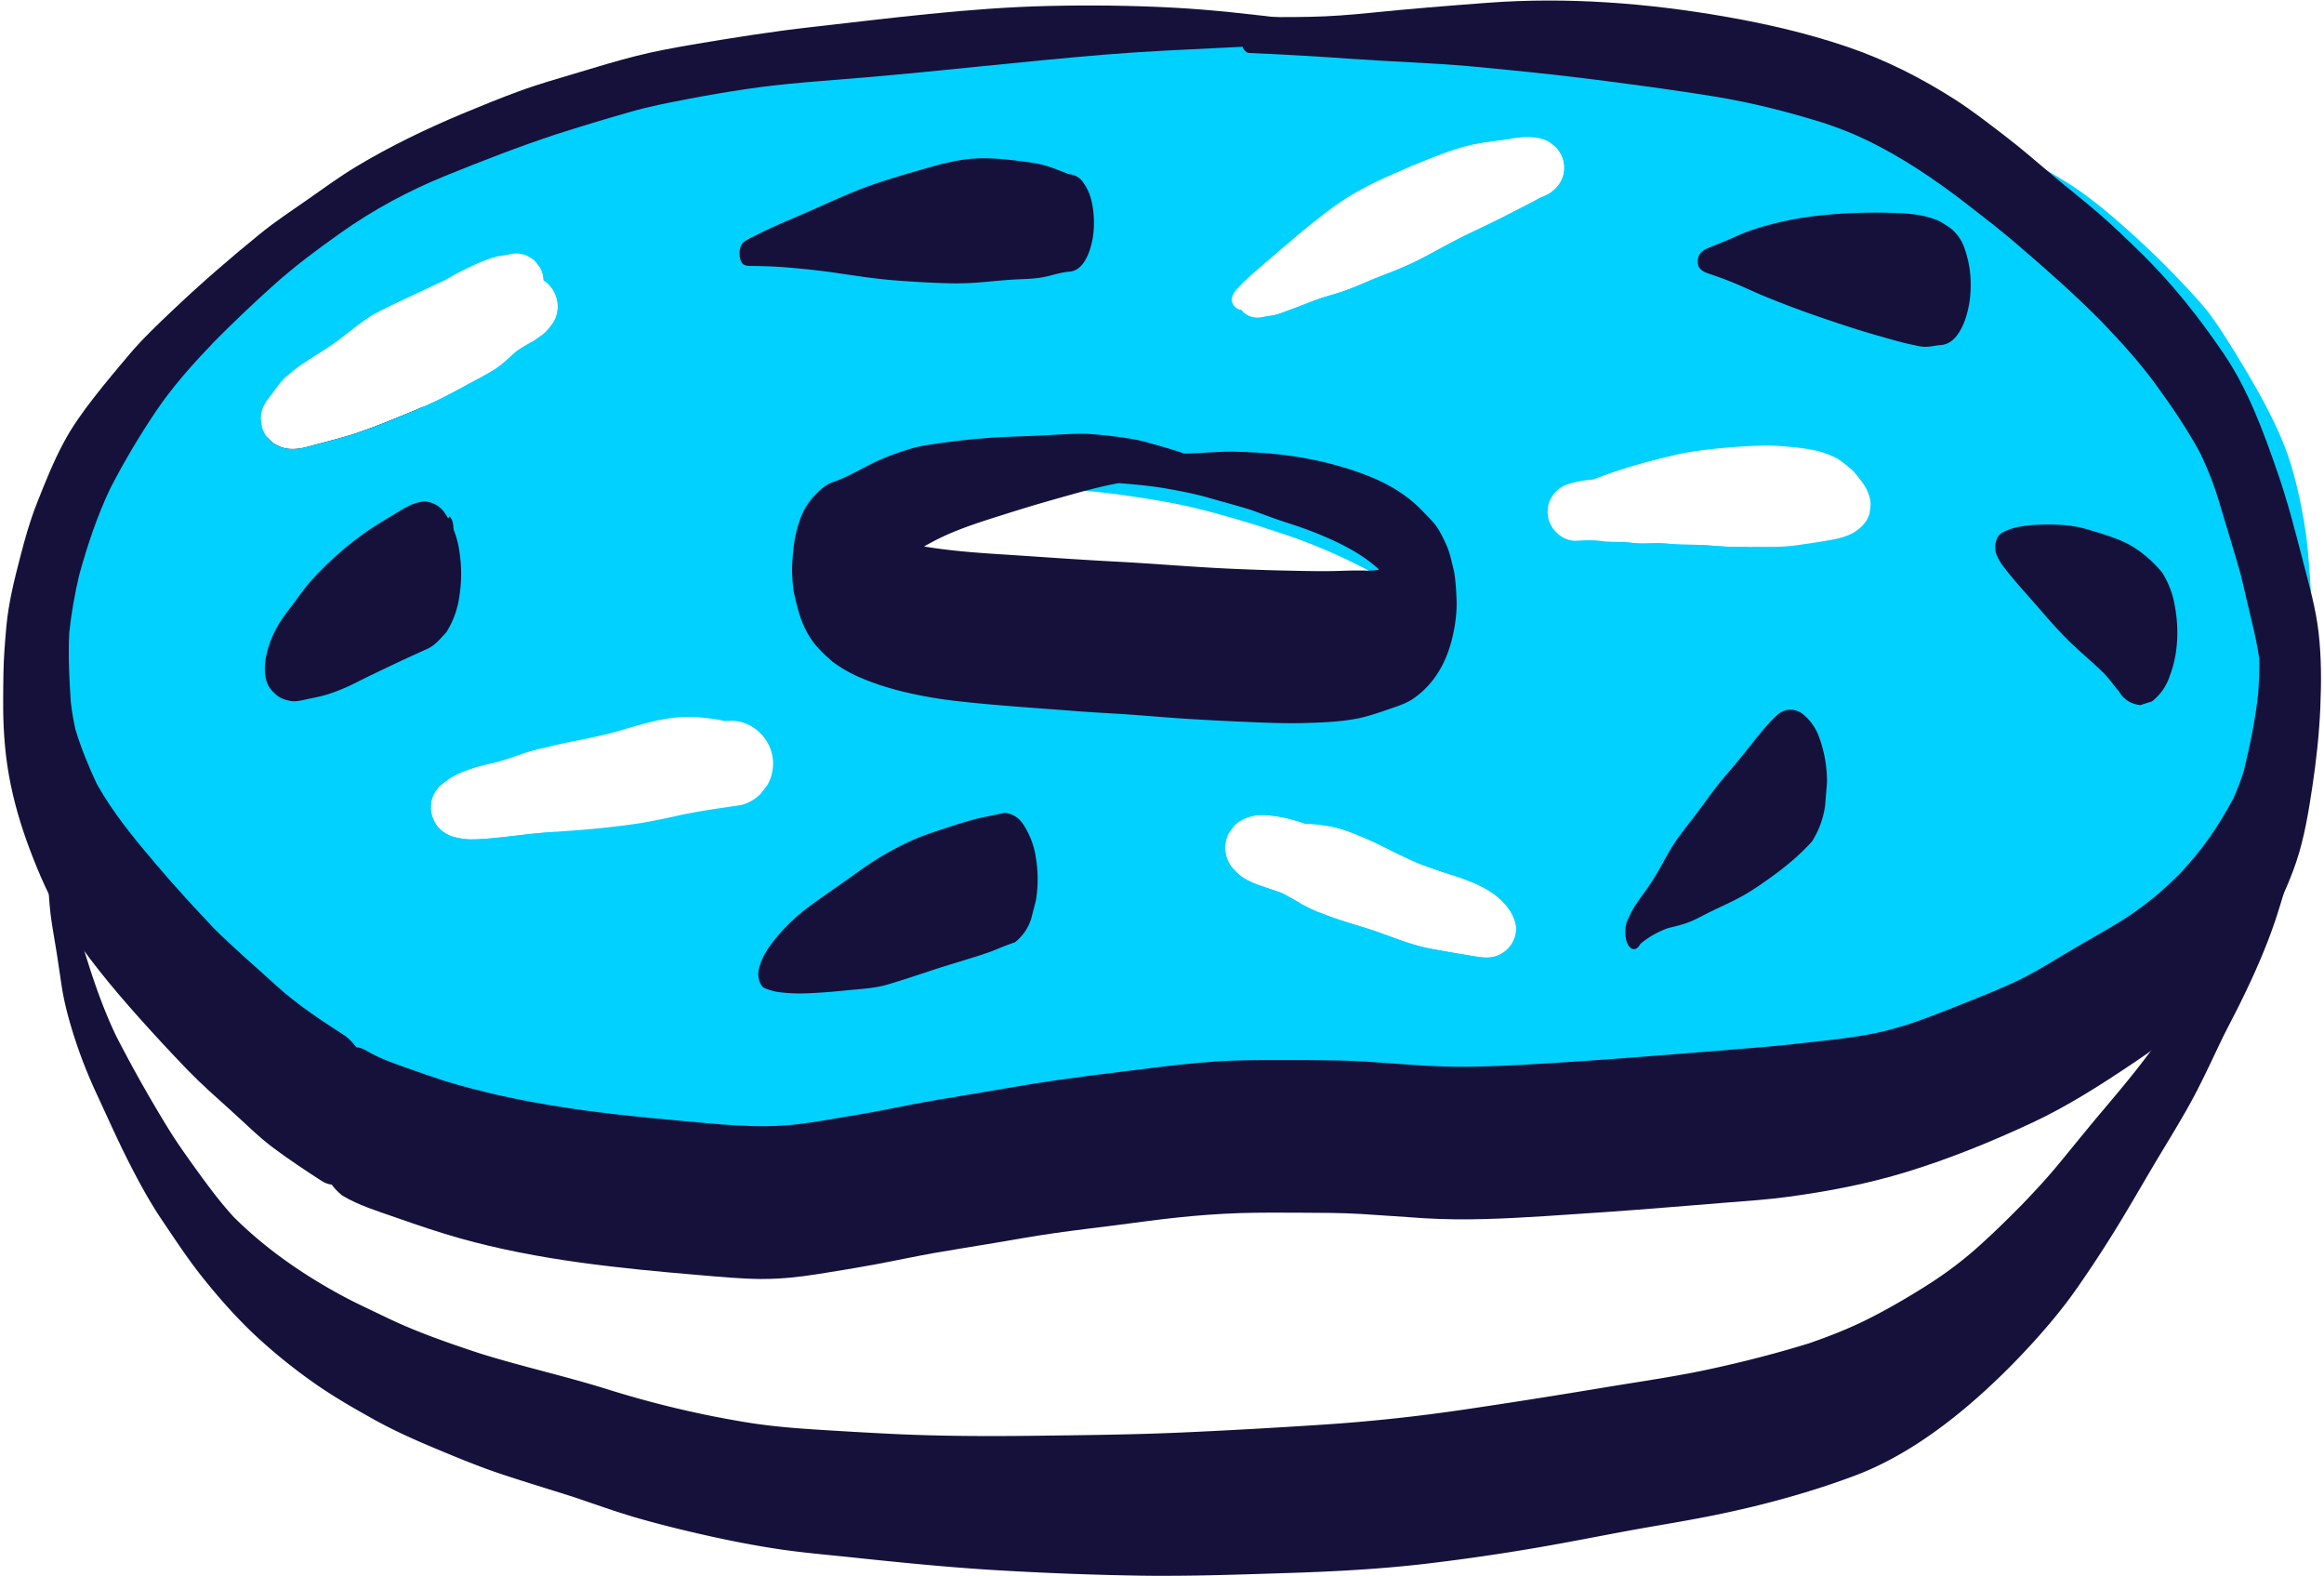
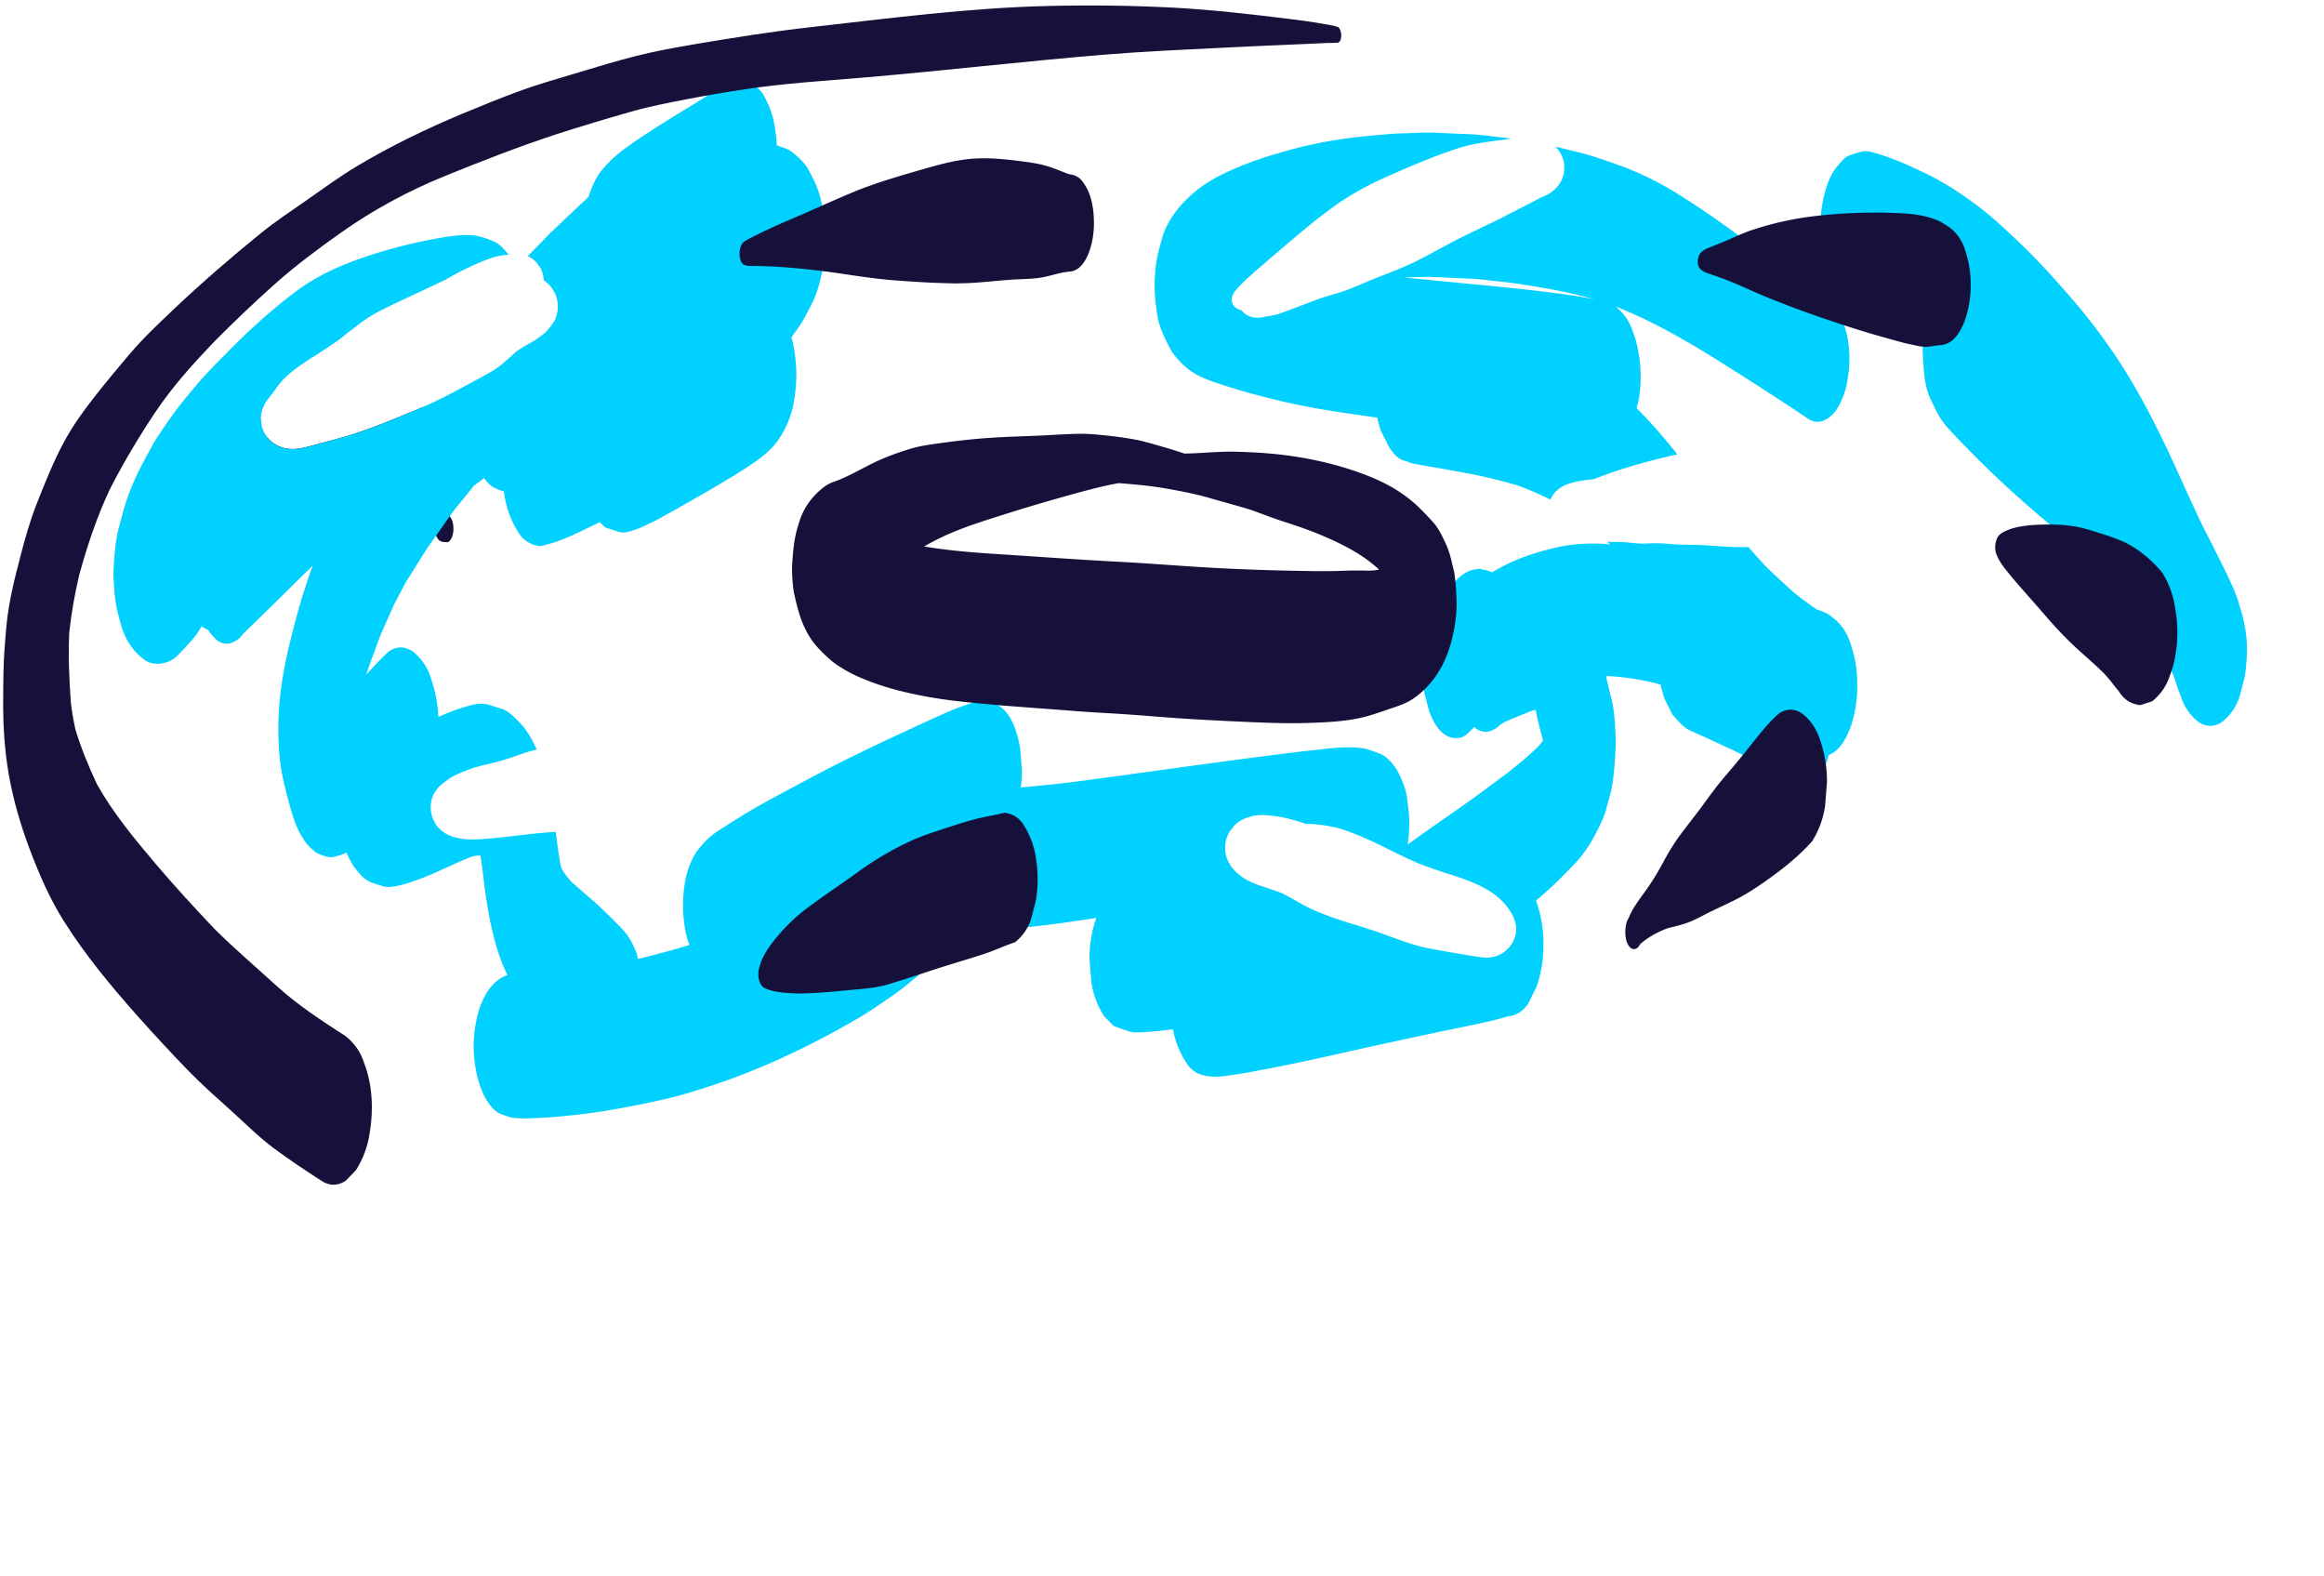
<svg xmlns="http://www.w3.org/2000/svg" width="609" height="413" viewBox="0 0 609 413">
  <g fill="none">
-     <path d="M185.25 39.96c-1.3.91-2.59 1.88-3.63 3.08-.77.88-1.53 1.76-2.29 2.65-1.36 1.6-2.75 3.17-4.13 4.75-1.56 1.79-3.17 3.54-4.71 5.34-1.62 1.89-3.72 4.01-3.73 6.66-.01 1.45 1.14 3.08 2.61 3.41.47.11.94.16 1.41.16h.02c1.78 0 3.25-1.51 3.25-3.27v-.07c1.25-1.15 2.59-2.19 3.93-3.23 2.33-1.63 4.7-3.19 7.08-4.75 2.13-1.39 4.27-2.74 6.3-4.27.91-.54 1.63-1.26 2.17-2.17.2-.48.41-.96.61-1.45a6.05 6.05 0 00-4.23-7.44c-.52-.14-1.1-.22-1.69-.22-1.06-.01-2.15.24-2.97.82zm126.79 12.7c-.95.15-1.89 1.02-2.35 1.81-.55.95-.63 1.98-.39 3.03.01.05.02.1.04.15.03.12.05.24.07.36 0 .02 0 .04.01.05.19 2.43.31 4.86.43 7.29.12 2.47.36 5 1.16 7.35.55 1.63 1.45 2.97 2.96 3.86a6.493 6.493 0 004.97.65c3.36-.93 5.47-4.55 4.5-7.93-.32-1.12-.5-2.27-.91-3.36-.62-1.64-1.33-3.25-2.03-4.86-.55-1.27-1.08-2.56-1.7-3.8-.18-.37-.35-.77-.56-1.12-.37-.61-.86-1.55-1.41-1.98-.75-.61-1.42-1.25-2.39-1.52-.35-.1-.66-.13-.97-.13-.46-.01-.91.07-1.43.15zM499.17 69.2c-2.09.58-3.21 3.13-2.05 5.02.16.25.34.49.55.71.56.59 1.28.9 2.02.97 2.92.76 5.8 1.74 8.68 2.67 2.84.92 5.66 1.88 8.46 2.91.45.17.95.24 1.46.24 1.07 0 2.18-.33 3.04-.83 1.3-.77 2.28-2.03 2.68-3.49.81-2.95-.97-6.48-4.07-7.17-2-.45-3.96-.53-5.99-.52-1.56.01-3.12-.01-4.68-.05-1.46-.04-2.93-.17-4.38-.3l-2.18-.18c-.7-.06-1.42-.16-2.13-.16-.48.01-.95.05-1.41.18zM398.8 35.98c-1.62.13-3.23.4-4.84.64-2.45.31-4.91.61-7.34 1.08-2.18.42-4.32 1.04-6.41 1.77-5.68 1.97-11.21 4.34-16.69 6.78-4.63 2.06-9.23 4.48-13.37 7.42-4.79 3.41-9.27 7.16-13.73 10.99-1.98 1.7-3.96 3.38-5.94 5.08-1.11.95-2.19 1.91-3.26 2.89-.71.65-1.45 1.29-2.1 2-.46.51-.94 1.01-1.39 1.52-.43.5-.63 1.01-.86 1.62-.42 1.11.26 2.49 1.24 3.05.04.02.09.05.13.07.34.19.69.3 1.04.34 1.03 1.35 2.59 2.02 4.23 2.02.44 0 .89-.05 1.34-.14.34-.07.69-.14 1.04-.21 1.2-.15 2.38-.35 3.52-.76 1.08-.39 2.15-.79 3.23-1.19 2.21-.81 4.39-1.69 6.6-2.5 2.07-.76 4.21-1.28 6.31-1.98 2.52-.85 4.96-1.9 7.4-2.96 4.24-1.73 8.59-3.25 12.67-5.32 3.67-1.86 7.23-3.92 10.9-5.77 3.86-1.95 7.8-3.7 11.64-5.68 1.94-1 3.89-2 5.83-2.99 1.24-.63 2.46-1.29 3.69-1.95.45-.18.9-.38 1.36-.58 1-.44 1.86-1.13 2.66-1.87h-.02a7.7 7.7 0 001.98-3.37c.36-1.35.36-2.71 0-4.06a7.717 7.717 0 00-1.96-3.37c-.59-.45-1.17-.91-1.75-1.36-.75-.41-1.54-.72-2.36-.93-.7-.2-1.82-.26-2.68-.34-.19-.02-.39-.02-.58-.02-.53 0-1.03.04-1.53.08zm-19.09 64.73c-.48.82-.59 2.1 0 2.91.36.5.51.74 1.05 1.05.52.3 1.03.4 1.61.52.66.14 1.36.18 2.03.27 1.03.14 2.07.2 3.1.29 2 .17 4.03.14 6.04.17 1.89.03 3.79.05 5.68.1.86.02 1.73.07 2.6.07h.18c1.59-.02 3.1-.18 4.68-.45 1.35-.23 2.64-1.41 3.31-2.54.75-1.28.95-2.84.56-4.27a5.565 5.565 0 00-5.34-4.06c-.49.07-.98.13-1.47.2-1.64.24-3.19.73-4.76 1.24-1.28.41-2.57.78-3.87 1.12-2.63.7-5.27 1.18-7.95 1.6-.77.08-1.55.18-2.32.23-.83.05-1.8.23-2.62.13-.07-.01-.14-.01-.21-.01-.94-.01-1.87.7-2.3 1.43zm-205.86-.25c-.33.16-.65.32-.98.48-1.41.54-2.85 1.11-4.17 1.83-1.1.6-2.18 1.22-3.26 1.85a203.6 203.6 0 00-6.3 3.84c-2.56 1.61-5.14 3.21-7.61 4.96-1.52 1.08-3.07 2.2-4.43 3.49-.66.62-1.25 1.27-1.8 2-.4.53-.79 1.07-.98 1.72-.21.7-.33 1.47-.13 2.2.2.73.79 1.36 1.44 1.74.42.25.86.32 1.3.32.42 0 .84-.07 1.27-.14.04-.01.08-.01.12-.02 1.19-.11 2.2-.91 2.2-2.2 0-.25-.05-.5-.13-.73 1.75-1.13 3.62-2.05 5.53-2.91 1.84-.73 3.68-1.46 5.57-2.1 2.02-.68 4.05-1.31 6.11-1.86 2.02-.54 4.06-1 6.07-1.59 1.5-.45 2.95-1.02 4.37-1.69.39-.18.78-.4 1.13-.66.49-.37 1.01-.7 1.45-1.14.44-.45.79-.98 1.16-1.48.87-1.19.96-3.09.58-4.45-.27-.98-.77-1.83-1.48-2.55a5.776 5.776 0 00-4.08-1.69c-1.08-.01-2.04.26-2.95.78zm266.7 42.2c2.48.05 4.95.05 7.43.24 2.59.2 5.16.4 7.75.4 1.14 0 2.29-.01 3.43-.02 1.33-.01 2.67-.02 4-.01 2.39.01 4.79-.04 7.15-.36 3.23-.43 6.43-.9 9.63-1.48 2.2-.4 4.44-.99 6.32-2.23 1.72-1.14 3.39-2.98 3.71-5.09.21-1.4.34-2.47-.05-3.87-.05-.2-.11-.38-.18-.57-.66-1.94-1.59-3.2-2.88-4.79-.38-.46-.74-.94-1.14-1.37-.48-.51-1.04-.96-1.59-1.39-.86-.67-1.68-1.39-2.62-1.94-.95-.55-2.02-.96-3.04-1.35-1.23-.47-2.5-.76-3.79-1-1.75-.34-3.54-.56-5.31-.72-2.42-.23-4.85-.42-7.28-.37-2.52.05-5.03.19-7.54.38-5.74.43-11.52 1.07-17.12 2.41-5.09 1.21-10.17 2.59-15.12 4.3-1.58.54-3.14 1.12-4.7 1.74-2.2.2-4.38.5-6.48 1.17-1.91.61-3.52 1.73-4.54 3.49-1.03 1.75-1.3 3.89-.77 5.86.86 3.12 3.98 5.77 7.33 5.58 1.92-.11 3.8-.2 5.71-.02 1.23.17 2.45.32 3.69.33 1.18.01 2.35.01 3.52.09 1.32.09 2.63.31 3.95.33 1.18.01 2.35-.05 3.53-.08.17 0 .33-.01.5-.01 2.17-.01 4.32.3 6.5.35zM133.38 66.67c-.08.02-.15.04-.23.05-1.19.12-2.38.26-3.52.6-2.07.61-4.09 1.46-6.05 2.36-2.38 1.09-4.68 2.32-6.93 3.64-2.23 1.03-4.43 2.09-6.66 3.13-3.77 1.77-7.55 3.48-11.24 5.42-1.68.88-3.29 1.99-4.8 3.14-1.7 1.28-3.37 2.59-5.04 3.91-2.7 1.97-5.54 3.71-8.36 5.53-1.88 1.21-3.73 2.55-5.39 4.05-.9.4-1.8.83-2.68 1.25-1.12.53-2.19 1.19-3.26 1.82-2.06 1.23-4.07 2.59-6.02 3.99-2.62 1.89-5.21 3.84-7.58 6.05-1.78 1.66-3.4 3.54-5.01 5.36-2.16 2.44-4.26 4.89-6.16 7.53-1.48 2.05-2.87 4.16-4.41 6.18-.77 1-1.5 2.02-2.16 3.09-.57.93-1.07 1.9-1.63 2.84-.72 1.22-1.47 2.43-2.12 3.68-1.01 1.94-1.85 4.2-1.68 6.42.13 1.64.52 3.09 1.5 4.36.19.51.47 1 .8 1.43 0 .52.11 1.03.38 1.55.42.8 1.21 1.18 2.03 1.18.63 0 1.27-.23 1.75-.66.5.02 1.02-.03 1.57-.15.95-.19 1.83-.62 2.7-1.02.64-.3 1.29-.6 1.93-.9 1.55-.71 3.11-1.41 4.67-2.09 2.94-1.27 6-2.46 8.76-4.09 2.29-1.35 4.49-2.8 6.68-4.31 2.08-1.43 4.18-2.84 6.18-4.38 2.5-1.92 4.98-3.82 7.18-6.09 1.75-1.8 3.39-3.69 5.19-5.43 2.14-2.08 4.25-4.12 5.98-6.57 1.39-1.96 2.65-4.04 3.93-6.07.03-.05.06-.09.09-.14 4.54-1.52 8.96-3.36 13.38-5.18 3.05-1.26 6.08-2.56 9.02-4.05 2.25-1.14 4.46-2.33 6.67-3.53 2.14-1.16 4.3-2.28 6.39-3.54 2.25-1.36 4.07-3.21 6.02-4.94.99-.69 2.01-1.33 3.07-1.93.77-.43 1.6-.83 2.3-1.36.77-.57 1.76-1.21 2.36-1.81.77-.77 1.39-1.66 2.04-2.52a8.26 8.26 0 001.13-4.17 8.1 8.1 0 00-1.13-4.16 8.158 8.158 0 00-2.59-2.73 7.08 7.08 0 00-.97-3.44c-.37-.48-.75-.96-1.12-1.44 0-.01-.01-.02-.02-.02-.89-.89-1.95-1.5-3.16-1.84a7.294 7.294 0 00-3.78 0zm418.24 61.74c-1.61.11-3.03.78-3.87 2.22-.61 1.04-.77 2.3-.45 3.45.36 1.32 1.4 2.39 2.64 2.95 2.81 2.45 5.3 5.27 7.68 8.13.92 1.25 1.8 2.52 2.64 3.84 1.22 1.95 2.48 3.79 3.94 5.57 1.13 1.38 3.29 2.07 5 2.07 1.28 0 2.47-.33 3.57-.97 1.58-.93 2.77-2.46 3.25-4.23.34-1.25.34-2.51 0-3.76-.39-1.05-.73-2.21-1.38-3.14-.57-.82-1.13-1.61-1.77-2.38-.66-.79-1.34-1.54-2.05-2.28-1.66-1.73-3.68-3.26-5.62-4.65-1.75-1.25-3.54-2.4-5.39-3.48-.89-.52-1.8-1.01-2.71-1.5-.94-.51-1.93-1.01-2.94-1.36-.73-.26-1.5-.5-2.28-.5-.09.01-.17.01-.26.02zm-292.2-.67c-5.37 2.02-10.63 4.04-16.88 6.44-5.93 2.28-11.8 4.63-16.25 6.43-1.52.61-3.04 1.24-4.55 1.86-3.61 1.48-7.35 3.01-11.06 4.41.98.79 1.9 1.46 2.83 2.04 1.52.94 3.11 1.85 5.03 2.87 2.6 1.38 5.41 2.38 7.85 3.21 5.3 1.48 11.03 2.77 17.51 3.93 4.64.83 9.4 1.49 14 2.12l3.41.47c7.52 1.05 13.71 1.99 19.49 2.95 2.57.43 5.14.89 7.71 1.35 3.28.59 6.68 1.2 10.02 1.72 12.56 1.98 25.42 3.47 38.22 4.42 11.05.82 21.05 1.22 30.56 1.22 2.45 0 4.89-.03 7.28-.08 5.12-.12 10.2-.56 14.05-.93 1.8-.17 3.43-.36 4.97-.58-1.21-.79-2.42-1.59-3.63-2.39-2.78-1.82-5.57-3.74-8.26-5.59a517.2 517.2 0 00-6.86-4.66c-5.34-3.55-10.91-6.63-15.17-8.91-5.74-3.08-11.42-5.69-17.36-7.98-3.58-1.38-7.21-2.57-11.25-3.86l.54.15c-7.2-2.26-12.77-3.86-18.08-5.16-6.02-1.48-12.14-2.43-17.91-3.29-9.91-1.47-20.8-2.18-33.27-2.18-.97 0-1.95.01-2.94.02zm174.67 33.76c-.03.04-.05.08-.07.12-.49.84-.59 1.94-.23 2.86.01.44 0 .87 0 1.3-.01 1.29.96 2.39 2.19 2.62.32.54.65 1.07.96 1.61.86 1.47 1.71 2.95 2.54 4.45 1.89 3.46 3.57 7.08 6.25 10.04 1.2 1.33 2.91 1.96 4.63 1.96 1.8 0 3.62-.68 4.89-1.96 2.18-2.18 2.52-5.5 1.05-8.16-1.12-2.04-2.7-3.84-4.27-5.55a98.062 98.062 0 00-3.76-3.87 39.537 39.537 0 00-3.58-3.15c-.95-.74-1.88-1.52-2.88-2.2-.51-.34-1-.71-1.56-.98-.48-.24-.98-.46-1.48-.65-.54-.07-1.07-.15-1.61-.21-.09-.01-.18-.02-.27-.02-1.12.01-2.27.88-2.8 1.79zm-329.7 24.11c-1.16.32-2.17.91-3.03 1.77-.96 1.17-1.95 2.37-2.69 3.7-.46.84-.9 1.68-1.34 2.52-.74 1.46-1.42 2.96-2.07 4.46-.53 1.23-1.08 2.46-1.57 3.7-.54 1.36-1.2 2.75-1.49 4.19-.19.94-.32 1.86-.37 2.82.04.55.12 1.09.25 1.62.25 1.18 1.25 2.42 2.26 3.01.69.4 1.76.71 2.71.71.42 0 .82-.06 1.15-.2.72-.3 1.43-.59 2.11-.96 1.8-.99 2.55-3.2 2.02-5.1 3.28-4.04 6.96-7.78 9.79-12.16 2.03-3.14.66-7.56-2.46-9.39a6.849 6.849 0 00-3.47-.94c-.6.01-1.21.09-1.8.25zm73.24 2.34c-5.79.46-11.27 2.4-16.82 3.92-4.98 1.37-10.09 2.16-15.12 3.32-.63.14-1.26.31-1.89.48-2.2.46-4.42.93-6.55 1.65-2.37.8-4.71 1.68-7.14 2.31-2.3.59-4.69 1.02-6.92 1.84-1.66.61-3.42 1.29-4.95 2.21-.32.19-.63.39-.92.62-.64.49-1.3.96-1.91 1.48-.6.5-.99 1.19-1.46 1.81-.7 1.2-1.05 2.5-1.05 3.89 0 1.39.35 2.69 1.05 3.89.82 1.88 3.11 3.4 5.07 3.91 1.39.36 2.88.61 4.33.62h.29c1.21 0 2.41-.07 3.62-.16 5.36-.4 10.66-1.26 16.02-1.65 5.31-.39 10.63-.71 15.91-1.32 3.48-.4 6.99-.8 10.44-1.43 2.69-.49 5.36-1.05 8.02-1.65 5.51-1.25 11.13-1.93 16.7-2.8 1.9-.54 3.55-1.5 4.95-2.89.59-.76 1.17-1.51 1.75-2.27 1.52-2.59 1.93-5.75 1.13-8.65-1.29-4.67-5.86-8.43-10.82-8.23l-1.59.06c-.44-.13-.89-.24-1.35-.32-1.53-.25-3.09-.46-4.63-.6a35.94 35.94 0 00-3.43-.16c-.91.01-1.81.05-2.73.12zm57.19 19.15c-1.74 1.16-3.26 2.54-4.82 3.92-1.22 1.08-2.46 2.11-3.73 3.15-1.24.95-2.49 1.89-3.74 2.83-1.16.86-2.32 1.72-3.45 2.62-1.32 1.06-3.44 2.54-2.68 4.53.31.81.82 1.45 1.69 1.69.21.06.42.09.63.09.43 0 .85-.12 1.23-.33.19-.11.38-.22.58-.32.15-.07.29-.16.4-.27.57-.25 1.12-.56 1.68-.82.65-.3 1.3-.61 1.96-.9.78-.34 1.56-.69 2.34-1.03 1.96-.8 3.93-1.6 5.92-2.32 2.57-.95 5.27-1.79 7.61-3.23 2.58-1.59 3.55-4.95 2-7.61a5.592 5.592 0 00-3.32-2.55c-.48-.13-1-.2-1.53-.2-.98-.01-1.98.23-2.77.75zm103.4 29.72c-1.57.47-3.11 1.07-4.49 1.95-.91.58-1.73 1.31-2.58 1.98-.82.64-1.52 1.45-2.24 2.2-1.47 1.55-2.88 3.15-4.39 4.66-2.85 2.86-5.63 5.79-8.74 8.37-2.34 1.03-3.68 3.73-2.98 6.25a5.316 5.316 0 002.43 3.16c.75.44 1.8.77 2.79.77.46 0 .9-.07 1.29-.23 4.59-1.93 9-4.4 13.3-6.91 1.83-1.06 3.74-2.14 5.45-3.4 1.33-.98 2.67-1.96 3.91-3.05.88-.77 1.6-1.7 2.3-2.63.91-.61 1.65-1.41 2.22-2.37.25-.58.49-1.16.74-1.75.52-1.89.25-3.95-.74-5.64-.25-.43-.54-.82-.87-1.19 1.29.54 2.61 1.02 3.92 1.49 4.16 1.48 8.45 2.57 12.61 4.09 4.26 1.56 8.51 3.21 12.99 4.03 2.19.4 4.38.79 6.57 1.16 1.22.21 2.44.41 3.66.61 1.39.23 2.79.5 4.18.5.75 0 1.51-.08 2.26-.3 3.82-1.1 6.42-5.26 5.21-9.18-1.02-3.3-3.78-6.11-6.64-7.91-2.27-1.43-4.75-2.45-7.27-3.37-1.9-.69-3.85-1.24-5.76-1.89-1.88-.63-3.73-1.3-5.57-2-2.19-.96-4.36-1.96-6.51-3.03-3.04-1.51-6.08-3.04-9.23-4.32-1.38-.56-2.75-1.09-4.17-1.55-1.35-.44-2.73-.75-4.13-.98-1.82-.29-3.68-.52-5.53-.49-1.27-.43-2.56-.84-3.86-1.19-1.92-.52-3.87-.86-5.86-1.05-1.76-.17-3.7-.14-5.36.51-1.4.39-2.62 1.11-3.65 2.13-.43.56-.86 1.12-1.3 1.68a8.27 8.27 0 00-1.13 4.18c0 2.19.88 4.31 2.43 5.86 2.16 2.49 5.48 3.67 8.52 4.65 1.34.44 2.67.89 3.98 1.38 1.57.81 3.08 1.69 4.62 2.55-.15-.01-.3-.02-.45-.02-.66.01-1.3.1-1.93.29zm-170.96 26.11c-1.64.22-3.12.73-4.64 1.34-1.44.57-2.86 1.19-4.28 1.8-2.84 1.18-5.69 2.33-8.55 3.48l-5.25 2.1c-1.03.41-2.07.83-3.1 1.24-1.08.44-2.18.92-3.31 1.25-.2.02-.4.05-.6.11-.05.01-.09.03-.14.05-1.51.53-2.62 1.77-2.62 3.43 0 1.25.68 2.46 1.77 3.07.69.39 1.38.54 2.09.54.43 0 .87-.05 1.32-.14 1.03-.19 2.05-.4 3.07-.65 1-.25 1.99-.49 2.99-.74 1.84-.45 3.68-.87 5.53-1.3 3.25-.75 6.53-1.3 9.82-1.8 3.11-.34 6.3-.58 9.3-1.48 3.33-1 5.4-4.44 4.46-7.85a6.404 6.404 0 00-2.93-3.81c-1-.58-2.07-.87-3.22-.87-.59.08-1.15.15-1.71.23zm-12.76 53.63c-4.41-.1-8.81-.6-13.08-1.49-3.02-.63-6.04-1.59-8.95-2.52-1.05-.33-2.09-.66-3.14-.98-9.38-2.85-17.7-5.45-25.42-7.93l.08.02-.43-.12c-.03-.01-.07-.02-.11-.03L99 302.08l-4.46-1.43-.5-.16h-.01l-.52-.16-.1-.03-.13-.04-.23-.07-.23-.07.13.03v-.01c-2.43-.77-5.62-1.82-8.78-2.95-2.93-1.05-5.8-2.46-8.26-3.7-4.71-2.36-9.12-5.49-13.38-8.51l-1.88-1.33c-10.41-7.34-21.08-15.62-28.63-26.51-3.97-5.71-7.09-12.16-9.29-19.15l-.6-1.95c-.56-1.82-1.14-3.69-1.79-5.51-.64-1.79-1.34-3.61-2.02-5.36l-.77-2.01c-2.36-6.19-4.4-11.33-6.42-16.16-2.01-4.79-4.26-10.48-5.79-16.32l-.19-.73c-.68-2.6-1.32-5.05-1.79-7.66-.45-2.5-.61-5.13-.76-7.68l-.11-1.68c-.29-4.27-.11-8.73.51-13.26.55-3.96 1.97-7.63 3.35-11.18.29-.76.58-1.52.86-2.28.63-1.69 1.29-3.43 2.02-5.1 1-2.25 1.92-4.72 2.84-7.54 1.24-3.84 3.08-7.36 5.61-10.75.91-1.22 1.95-2.61 3.01-3.95 3.89-4.89 8.18-9.54 12.25-13.87 7.1-7.57 14.54-15.23 22.72-23.41.98-.98 2.03-1.94 3.04-2.86.49-.45.98-.9 1.46-1.35.45-.42.9-.85 1.35-1.27 1.1-1.05 2.24-2.13 3.42-3.12l3.38-2.84 3.38-2.84c1.85-1.56 3.84-3 5.37-4.07 1.55-1.09 2.94-1.98 4.26-2.72.16-.09.33-.18.5-.27.89-2.62 2.46-4.82 4.63-6.55 3.8-2.1 7.59-4.04 10.8-5.66.88-.66 1.76-1.31 2.66-1.95l1.42-1.01 1.43-1.02c.82-.58 1.66-1.09 2.59-1.65 1.41-.84 3.07-1.29 4.68-1.71.36-.1.72-.19 1.07-.29.35.04.69.09 1.01.17l1.47-.74c2.45-1.23 4.89-2.46 7.34-3.68 10.9-5.45 21.64-10.72 29.79-14.7 2.91-1.46 5.6-2.77 8.21-4 .99-.64 2-.96 2.99-.96.99 0 2 .32 2.99.97l1.3 1.34 1.3 1.34c.17.27.33.54.49.82.75.36 1.42.88 2.01 1.54 2.41-.73 5.29-1.58 8.27-2.36 1.79-.47 3.58-.95 5.38-1.43 4.37-1.18 8.89-2.39 13.38-3.4l4-.9c5.02-1.14 10.21-2.32 15.36-3.3l5.93-1.13 4.89-.94c2.27-.43 4.61-.79 6.86-1.12 1.13-.17 2.26-.34 3.39-.52 5.44-.88 11.32-1.56 18.5-2.17 5.48-.46 10.84-.52 15.82-.52h2.82c5.76.02 11.62.41 17.29.78l2.39.16c5.6.36 11.47.8 17.96 1.36 12.32 1.05 24.98 2.21 37.64 3.46l.27.03c3.48.34 6.96.69 10.45 1.04 7.5-.95 15.53-1.65 24.55-2.14 4.76-.26 9.71-.39 14.72-.39 7.35 0 14.88.27 23.03.83 12.51.86 25.02 3.38 36.75 5.89 13.29 2.84 26.18 6.53 38.29 10.96 5.95 2.18 11.62 4.77 16.87 7.25l.98.46c5.14 2.43 10.45 4.94 15.57 7.6 4.91 2.55 10.62 5.68 15.76 9.56 4.29 3.23 8.62 6.93 14.06 11.97 5.71 5.31 11.06 10.79 15.89 16.3 1.89 2.16 3.6 4.67 5.16 7.05 1.53 2.34 3.11 4.87 4.98 7.96 3.77 6.26 7.67 13.02 10.63 20.04 1.28 3.05 2.3 5.98 3.12 8.97 1.27 4.62 2.28 9.39 3.09 14.58.68 4.34.99 8.83 1.29 13.16l.11 1.66c.2 2.89.41 5.87.383 8.83-.053 5.08-.433 10.04-.823 14.69-.28 3.38-.68 6.23-1.28 9-.88 4.14-2.16 8.53-4.01 13.82-.88 2.51-1.96 5.46-3.27 8.28l-.32.68c-1.49 3.21-3.03 6.52-4.92 9.57-.84 1.37-1.87 2.64-2.86 3.88l-.28.35c-1.67 2.07-3.52 4.05-5.32 5.96l-.68.73c-5.02 5.37-10.32 10.48-15.77 15.69-4.16 3.96-8.73 7.94-13.59 11.84-5.04 4.04-10.19 7.96-14.62 11.32-2.14 1.63-4.29 3.34-6.37 4.98-2.66 2.11-5.41 4.29-8.18 6.34-2.84 2.11-5.46 3.89-8.02 5.46-2.64 1.62-5.46 3.02-8.12 4.29a136.87 136.87 0 01-16.68 6.69c-8.29 2.72-15.11 4.73-21.48 6.34-6.63 1.66-12.46 2.92-17.83 3.83-12.03 2.04-24.5 3.51-38.14 4.48-5.81.42-11.51.63-16.95.63-7.1 0-14.04-.36-20.62-1.07-2.5-.27-5-.55-7.49-.84-3.91-.45-7.96-.91-11.95-1.3-1.93-.19-3.87-.37-5.8-.55-3.97-.37-8.08-.75-12.11-1.21l-3.25-.37c-4.83-.56-9.83-1.14-14.77-1.46-3.82-.25-7.7-.43-11.46-.61-2.39-.11-4.77-.23-7.15-.36-2.84-.15-5.68-.35-8.52-.54-3.33-.23-6.77-.46-10.16-.63-2.81-.13-5.71-.2-8.63-.2-3.24 0-6.61.08-10.02.25-12.06.59-24.39 1.96-36.66 4.09-3.91.68-7.88 1.48-11.71 2.25-2.07.41-4.14.83-6.21 1.23-4.43.86-8.98 1.54-13.37 2.2-1.66.25-3.33.5-4.99.76-1.9.3-3.79.61-5.69.91-9.54 1.55-19.41 3.16-29.28 3.16-.65-.07-1.32-.08-1.98-.09z" fill="#00D1FF" />
    <path d="M117.04 142.05l-.87-.06c-1.63-.16-2.07-2-2.37-3.31-.27-1.19-.11-2.94.63-3.96.24-.4.59-.63 1.04-.68.51 0 .92.43 1.18.89.13 0 .26 0 .39.01.46.05.81.28 1.05.69.57.79.73 1.94.73 2.88.01.72-.11 1.43-.34 2.11-.21.53-.66 1.46-1.38 1.46-.02-.03-.04-.03-.06-.03zM56.88 155.4a7.664 7.664 0 01-2.6-3.79c-1.46-3.81-1.44-8.38-.03-12.27-.06-2 .09-4 .42-5.88.36-1.4.72-2.79 1.09-4.19.7-2.22 1.95-4.04 3.75-5.47 3.37-3.23 6.96-6.23 10.56-9.21.6.76 1.34 1.4 2.17 1.88 1.44.83 2.91 1.16 4.43 1.16 1.07 0 2.17-.16 3.29-.43.77-.18 1.54-.39 2.3-.6l3.48-.93c2.43-.64 4.87-1.29 7.26-2.07 4.82-1.57 9.51-3.52 14.19-5.45 1.22-.5 2.44-1.01 3.65-1.54.2.12.37.22.51.3.98.57 1.38 2.1 1.55 3.1.33 1.89.07 3.84-.88 5.51-1.22 2.14-3 3.74-4.77 5.42-1.04 1-2.09 1.99-3.12 2.99-2.11 2.04-4.18 4.11-6.25 6.19.15-.16.31-.32.46-.48-1.66 1.73-3.36 3.41-4.95 5.2-1.13 1.26-2.27 2.52-3.4 3.79-.76.84-1.52 1.72-2.24 2.63.62.25.92 1.2 1.04 1.87.1.61.1 1.22 0 1.83-.09.51-.34 1.58-.91 1.83-.55.23-1.1.47-1.65.7-1.3.54-2.48.72-3.3-.64-.97-1.64-.62-3.75.03-5.43.77-1.98 2.17-3.75 3.42-5.43 1.96-2.65 4.13-5.15 6.31-7.63l-.64.49c-.32.36-.68.69-1.08.96-.5.34-.99.68-1.48 1.02-.06.05-.13.1-.19.15-3.43 2.93-6.82 5.9-10.21 8.87-2.29 2.01-4.58 4.02-6.87 6.04-2.18 1.93-4.32 3.91-6.54 5.79-.39.45-.84.81-1.32 1.11 0 0-.01 0-.01.01-.53.31-1.11.54-1.74.67-.36.4-.73.79-1.14 1.12-.41.34-.83.51-1.23.83-.56.36-1.12.54-1.67.54-.57-.02-1.13-.2-1.69-.56z" fill="#16113A" />
    <path d="M97.21 178.18v.07c.34-.7.68-1.41 1.03-2.11-.35.68-.69 1.36-1.03 2.04zm9.74 30.57c.07-.08.15-.16.23-.23-.08.07-.15.15-.23.23zm220.17 5.38c-1.4.39-2.62 1.11-3.65 2.13-.43.56-.86 1.12-1.3 1.68a8.27 8.27 0 00-1.13 4.18c0 2.19.88 4.31 2.43 5.86 2.16 2.49 5.48 3.67 8.52 4.65 1.34.44 2.67.89 3.98 1.38 1.86.96 3.64 2.02 5.47 3.02 2.57 1.41 5.33 2.48 8.09 3.46 4.16 1.48 8.45 2.57 12.61 4.09 4.26 1.56 8.51 3.21 12.99 4.03 2.19.4 4.38.79 6.57 1.16 1.22.21 2.44.41 3.66.61 1.39.23 2.79.5 4.18.5.75 0 1.51-.08 2.26-.3 3.82-1.1 6.42-5.26 5.21-9.18-1.02-3.3-3.78-6.11-6.64-7.91-2.27-1.43-4.75-2.45-7.27-3.37-1.9-.69-3.85-1.24-5.76-1.89-1.88-.63-3.72-1.3-5.57-2-2.19-.96-4.36-1.96-6.51-3.03-3.04-1.51-6.08-3.04-9.23-4.32-1.38-.56-2.75-1.09-4.17-1.55-1.35-.44-2.73-.75-4.13-.98-1.82-.29-3.68-.53-5.53-.49-1.27-.43-2.56-.84-3.86-1.19-1.92-.52-3.87-.86-5.86-1.05-.56-.05-1.14-.09-1.73-.09-1.24.01-2.51.16-3.63.6zM137.28 293c-.68-.01-1.35-.03-2.03-.07-1.43-.08-2.58-.55-4-1.06s-2.44-1.78-3.33-3a18.18 18.18 0 01-2.04-4.15c-1.79-5.15-2.2-10.85-1.27-16.21.78-4.51 2.5-9.5 6.5-12.17.55-.37 1.21-.63 1.87-.88-1-2.04-1.86-4.17-2.53-6.32-1.78-5.71-2.8-11.47-3.54-17.37-.32-2.54-.59-5.11-.99-7.65-.73.01-1.46.11-2.19.27-3.34 1.3-6.6 2.88-9.87 4.32-1.16.51-2.34.99-3.52 1.43-2.57.97-5.25 1.93-7.99 2.23-.79.09-1.51-.04-2.26-.27-3.68-1.13-4.35-1.29-6.91-4.46-.86-1.05-1.82-2.99-2.39-4.28-1.24.61-2.57 1.04-4.05 1.24l-.5-.06c-1.22-.21-2.36-.6-3.43-1.18-.11-.1-.21-.2-.32-.29-1.17-.9-2.15-1.95-2.93-3.16-1.37-2.02-2.34-4.47-3.05-6.83-.83-2.75-1.53-5.56-2.18-8.36-1.09-4.66-1.42-9.52-1.39-14.29.04-10.39 2.39-20.28 5.14-30.21 1.12-4.08 2.43-8.07 3.87-12.04-6.05 5.9-12.02 11.9-18.12 17.74-.62.79-1.26 1.61-2.16 1.99-1.52.98-3.05.98-4.58 0-1.03-.82-1.87-1.77-2.52-2.86-.63-.24-1.21-.56-1.73-.96-.25.44-.51.87-.78 1.29-.58.91-1.29 1.75-1.99 2.57-1.14 1.33-2.32 2.52-3.56 3.8-2.09 2.16-6.03 2.99-8.64 1.12-3.07-2.2-5.11-5.48-6.13-9.08-1.54-5.43-1.62-6.43-1.99-12.23-.05-.75-.04-1.46 0-2.21.15-2.65.33-5.4.75-8.06.37-2.37 1.2-5 1.76-7.16.5-1.92 1.12-3.79 1.85-5.64 1.38-3.52 3.12-6.93 4.97-10.23.67-1.19 1.29-2.43 2.04-3.57 1.66-2.52 3.34-4.97 5.14-7.38 1.64-2.2 3.44-4.28 5.2-6.39 2.29-2.73 4.87-5.36 7.38-7.88 1.93-1.94 3.83-3.89 5.83-5.77 4.12-3.86 8.36-7.55 12.9-10.93 6.43-4.79 13.68-7.73 21.29-10.07 5.4-1.67 10.83-2.95 16.39-3.93 2.53-.45 5.1-.81 7.68-.76 2.27.05 4.61.85 6.65 1.76 1.48.67 2.71 2.27 3.71 3.36l-.13.03c-1.19.12-2.38.26-3.52.6-2.07.61-4.09 1.46-6.05 2.36-2.38 1.09-4.68 2.32-6.93 3.64-2.23 1.03-4.43 2.09-6.66 3.13-3.77 1.77-7.55 3.48-11.24 5.42-1.68.88-3.29 1.99-4.8 3.14-1.7 1.28-3.37 2.59-5.04 3.91-2.7 1.97-5.54 3.71-8.36 5.53-1.97 1.27-3.93 2.69-5.64 4.28-1.41 1.3-2.48 2.89-3.61 4.43-.38.47-.74.95-1.11 1.43-.29.38-.59.74-.77 1.18a7.733 7.733 0 00-1.07 3.95c.09.69.19 1.39.28 2.08.54 1.95 1.84 3.67 3.59 4.68 1.44.83 2.91 1.16 4.43 1.16 1.07 0 2.17-.16 3.29-.43.77-.18 1.54-.39 2.3-.6l3.48-.93c2.43-.64 4.87-1.29 7.26-2.07 4.82-1.57 9.51-3.52 14.19-5.45 3.05-1.26 6.08-2.56 9.02-4.05 2.25-1.14 4.46-2.33 6.67-3.53 2.14-1.16 4.3-2.28 6.39-3.54 2.25-1.36 4.07-3.21 6.02-4.94.99-.69 2.01-1.33 3.07-1.93.77-.43 1.6-.83 2.3-1.36.77-.57 1.76-1.21 2.36-1.81.77-.77 1.39-1.66 2.04-2.52a8.26 8.26 0 001.13-4.17 8.1 8.1 0 00-1.13-4.16 8.158 8.158 0 00-2.59-2.73 7.08 7.08 0 00-.97-3.44c-.37-.48-.75-.96-1.12-1.44 0-.01-.01-.02-.02-.02a7.31 7.31 0 00-2.04-1.43c.8-.82 1.61-1.64 2.41-2.46 1.4-1.43 2.76-2.91 4.21-4.28 3.09-2.92 6.17-5.85 9.28-8.76.62-2.09 1.52-4.07 2.69-5.95 2.15-2.93 4.79-5.29 7.73-7.36 1.21-.86 2.42-1.71 3.66-2.52 2.44-1.6 4.88-3.17 7.36-4.71 4.14-2.58 8.38-5.05 12.46-7.74.9-.66 1.82-1.3 2.77-1.88 2.04-1.31 4.07-1.31 6.11 0l2.66 2.75c1.82 2.92 2.98 6.08 3.46 9.5.23 1.46.39 2.93.45 4.39.77.26 1.53.56 2.29.82.98.35 1.82.97 2.59 1.66 1.22 1.09 2.65 2.4 3.44 3.93 2.19 4.22 2.78 5.4 3.73 10.27 1 5.14.75 10.17.1 15.32-.07.27-.14.53-.2.79-.38 2.11-.94 4.18-1.67 6.18-.67 1.91-2 4.23-2.8 5.79-.84 1.66-1.93 3.14-3.02 4.65-.21.29-.42.58-.63.86.34 1.16.59 2.34.77 3.56.68 4.19.68 8.38 0 12.57-.5 3.51-1.69 6.76-3.56 9.76-2.1 3.66-5.7 6.1-9.14 8.38-1.59 1.05-3.22 2.04-4.86 3.01-2.17 1.3-4.34 2.6-6.53 3.85-2.3 1.32-4.6 2.63-6.91 3.93-1.36.77-2.73 1.54-4.1 2.29-1.45.79-2.93 1.49-4.41 2.2-1.25.6-3.51 1.36-4.54 1.54-.84.14-1.41.04-2.24-.19l-3.15-1.02c-.56-.44-1.08-.91-1.55-1.42-1.04.5-2.09 1.01-3.13 1.51-4.05 1.94-8.04 3.9-12.5 4.76-2.56-.29-4.5-1.55-5.83-3.81a24.755 24.755 0 01-3.54-9.69c-.05-.28-.09-.57-.13-.85-.96-.23-1.9-.64-2.74-1.07-.86-.44-1.68-1.34-2.41-2.4-.88.65-1.77 1.3-2.66 1.95-1.51 1.87-3.02 3.73-4.53 5.6-1.91 2.36-3.58 4.97-5.36 7.43-1.29 1.79-2.51 3.54-3.68 5.41-.99 1.59-1.98 3.17-2.97 4.76-.5.8-1.06 1.59-1.5 2.42l-3 5.7c-.93 2.11-1.87 4.21-2.8 6.3-1.06 2.38-1.89 4.88-2.81 7.32-.58 1.52-1.1 3.05-1.59 4.59 1.92-2.1 3.85-4.21 5.94-6.11 2.06-1.33 4.12-1.33 6.18 0 2.31 1.83 3.91 4.17 4.8 7 1.19 3.51 1.81 6.64 1.95 10.21l.27-.12c2.76-1.23 5.62-2.28 8.55-3.03.99-.25 1.99-.33 3-.3.48.04.95.12 1.41.24 1.27.41 2.55.82 3.82 1.23.91.41 1.61.91 2.35 1.59 1.47 1.36 3 2.89 4.09 4.61.87 1.37 1.64 2.82 2.3 4.32-1.16.28-2.31.59-3.44.97-2.37.8-4.71 1.68-7.14 2.31-2.3.59-4.69 1.02-6.92 1.84-1.66.61-3.42 1.29-4.95 2.21-.32.19-.63.39-.92.62-.64.49-1.3.96-1.91 1.48-.6.5-.99 1.19-1.46 1.81-.7 1.2-1.05 2.5-1.05 3.89 0 1.39.35 2.69 1.05 3.89.82 1.88 3.11 3.4 5.07 3.91 1.39.36 2.88.61 4.33.62h.29c1.21 0 2.41-.07 3.61-.16 5.36-.4 10.66-1.26 16.02-1.65.8-.06 1.6-.11 2.4-.17.02.12.03.25.05.38.36 2.87.72 5.74 1.26 8.58.1.28.2.55.3.83.71 1.11 1.5 2.15 2.35 3.15 2.52 2.32 5.21 4.44 7.7 6.8 2.16 2.05 4.33 4.13 6.32 6.34 1.45 1.61 2.53 3.93 3.24 5.8l.36 1.39c4.21-1 8.4-2.13 12.55-3.36.3-.11.61-.21.91-.32a21.17 21.17 0 01-1.25-4.83c-.59-3.68-.59-7.36 0-11.04a21.68 21.68 0 013.13-8.57c1.48-1.96 3.2-3.74 5.22-5.14.63-.44 1.28-.85 1.93-1.26 1.44-.91 2.88-1.82 4.32-2.72 2.17-1.37 4.44-2.65 6.68-3.89 5.11-2.8 10.23-5.54 15.4-8.23 9.4-4.89 19.04-9.3 28.66-13.73.94-.43 1.89-.85 2.84-1.27 2.36-1.06 4.74-1.92 7.2-2.72-.73.24-1.46.47-2.2.71 1.49-.48 2.96-1 4.48-1.39 1.53-.4 3.35.59 4.64 1.41 3.55 2.24 4.96 7.45 5.62 11.23l.45 5.61c.02 1.55-.09 3.09-.3 4.61l6.76-.66c4.73-.46 9.46-1.1 14.18-1.74 11.27-1.54 22.54-3.11 33.81-4.62 5.32-.72 10.65-1.41 15.98-2.07 2.72-.34 5.45-.63 8.18-.94 3.53-.4 7.25-.76 10.79-.23 1.43.21 2.79.83 4.15 1.3.61.21 1.12.5 1.63.88 2.25 1.69 3.6 4.11 4.59 6.68a16.87 16.87 0 011.29 5.37c.59 3.66.6 7.31.02 10.96l1.88-1.34c4.65-3.31 9.35-6.55 14.01-9.85 2.68-1.9 5.31-3.88 7.95-5.83 3.59-2.64 7.13-5.52 10.35-8.62.46-.52.89-1.05 1.31-1.59-.74-2.66-1.44-5.34-1.96-8.07-.32.08-.64.16-.95.25-1.57.6-3.11 1.25-4.67 1.88-.85.35-1.7.7-2.52 1.11-.37.19-.72.43-1.06.66-.48.32-.89.9-1.43 1.08-1.65 1.06-3.3 1.06-4.95 0-.16-.16-.32-.31-.47-.46-.31.29-.61.57-.9.87-1.15 1.15-2.09 2.13-4.07 2.05-3.71-.16-5.72-4-6.86-6.96-.4-1.55-.81-3.11-1.21-4.67-.58-3.59-.58-7.17 0-10.75l.21-.88c.65-2.84 1.41-5.67 2.38-8.42.8-2.28 1.89-4.46 3.09-6.56.34-.59.79-1.11 1.23-1.62 1.91-2.2 3.76-4.12 6.84-4.43.48-.14.93-.11 1.37.12.92.11 1.75.36 2.5.75 1.38-.8 2.78-1.57 4.22-2.27 3.96-1.9 8.24-3.24 12.51-4.22 4.71-1.09 9.48-1.29 14.22-.87-.23-.23-.47-.46-.7-.68.44.03.88.06 1.33.06 1.18.01 2.35.01 3.52.09 1.32.09 2.63.31 3.95.33 1.18.01 2.35-.05 3.53-.08 2.35-.05 4.66.3 7 .36 2.48.05 4.95.05 7.43.24 2.59.2 5.16.4 7.75.4.82 0 1.65 0 2.47-.01 1.45 1.68 2.94 3.32 4.44 4.96 2.16 2.11 4.35 4.16 6.61 6.17 1.16 1.04 2.41 2.06 3.68 2.96 1.03.74 2.05 1.51 3.11 2.23.21.07.42.14.63.22 1.3.46 2.64 1.01 3.66 1.96 2.21 1.75 3.74 3.99 4.59 6.7 1.24 3.58 1.84 7.26 1.802 11.05a32.75 32.75 0 01-1.802 11.05c-1.1 2.86-2.75 6.02-5.66 7.2-.15.53-.32 1.06-.5 1.59-.84 2.69-2.36 4.9-4.55 6.64-.04.04-.07.07-.11.1-1.96 1.26-3.92 1.26-5.88 0-1.09-.65-2.02-1.77-2.91-2.85-3.91-3.37-8.68-5.62-13.34-7.78-1.76-.82-3.53-1.63-5.29-2.44-.75-.34-1.5-.67-2.25-1.01-.46-.2-.92-.41-1.38-.62-2-.91-3.3-2.62-4.77-4.25-.67-1.34-1.34-2.69-2.02-4.03a32.38 32.38 0 01-1.07-3.82c-4.5-1.21-9.09-1.99-13.76-2.21-.18-.01-.36-.02-.54-.02.29 1.39.62 2.78.97 4.16.16.63.31 1.25.47 1.88.75 3 .86 6.23 1.05 9.26.11 1.66.04 3.31-.06 4.96-.15 2.49-.33 5.03-.68 7.51-.34 2.52-1.15 4.95-1.8 7.4-.2.75-.49 1.47-.78 2.18-.7 1.73-1.85 3.92-2.62 5.33-.88 1.6-1.9 3.07-3.03 4.5-1.65 2.08-3.65 3.95-5.5 5.84-1.46 1.5-3.03 2.89-4.59 4.27-.6.53-1.2 1.05-1.8 1.57.05.1.09.19.14.29 1.25 3.61 1.86 7.33 1.82 11.16.04 3.83-.57 7.54-1.82 11.16-.68 1.36-1.36 2.73-2.04 4.09-1.27 2.16-3.13 3.37-5.58 3.64-5.6 1.64-11.39 2.66-17.1 3.86-5.03 1.06-10.05 2.14-15.07 3.23-10.74 2.34-21.46 4.91-32.28 6.91-1.73.32-3.46.68-5.21.94-1.14.17-2.27.34-3.4.52-1.88.29-3.62.44-5.51.14-2.52-.28-4.44-1.54-5.75-3.76a24.13 24.13 0 01-3.32-8.5c-.02 0-.05.01-.08.01-1.86.25-3.74.45-5.61.61-1.43.12-2.88.21-4.31.19-.5-.01-.99-.1-1.46-.27-1.5-.43-2.75-.88-4.13-1.45-.84-.87-1.68-1.73-2.52-2.6a22.784 22.784 0 01-3.28-9c-.16-1.93-.31-3.86-.47-5.79-.04-3.71.55-7.32 1.77-10.82 0-.01.01-.02.01-.03l-.2.03c-4.19.59-8.37 1.27-12.57 1.76-6.33.73-12.66 1.59-19.03 1.8-1.9.06-3.81.09-5.71-.05-.65 1.45-1.5 2.85-2.26 4.23-.39.7-.95 1.29-1.48 1.88-1.21 1.36-2.51 2.64-3.8 3.93-1.46 1.46-3.14 2.72-4.73 4.03-2.04 1.67-4.23 3.16-6.41 4.65-2.04 1.4-4.12 2.76-6.25 4.01-9.64 5.64-19.65 10.61-30.07 14.66-3.34 1.3-6.71 2.48-10.13 3.57-2.58.82-5.16 1.67-7.79 2.32-5.24 1.3-10.52 2.35-15.83 3.3-4.55.82-9.14 1.4-13.73 1.82-2.26.21-4.53.38-6.79.48-1.04.05-2.07.09-3.11.09-.02-.02-.07-.02-.12-.02z" fill="#00D1FF" />
    <path d="M367.89 72.67c7.14.76 14.29 1.42 21.44 2.11 4.72.45 9.43.95 14.14 1.5 2.6.31 5.2.64 7.79 1.02 1.8.26 3.59.53 5.37.87.52.1 1.04.21 1.56.34-5.68-1.61-11.48-2.75-17.31-3.68-2.41-.38-4.79-.76-7.22-1-2.65-.27-5.32-.66-7.99-.79-3.16-.15-6.32-.3-9.49-.44-.74-.04-1.48-.05-2.23-.05-2.01 0-4.05.1-6.06.12zm29.54 54.42c-4.3-1.21-8.61-2.29-13-3.11-2.49-.46-4.98-.91-7.47-1.35-1.14-.2-2.29-.39-3.43-.59l-1.89-.33c-1.68-.29-1.49-.29-3.96-1.13-1.65-.56-2.66-2.04-3.68-3.42-.7-1.41-1.41-2.82-2.11-4.23-.4-1.16-.74-2.33-1.02-3.52-3.45-.48-6.89-.98-10.34-1.5-5.18-.79-10.45-1.75-15.53-3-2.84-.7-5.68-1.39-8.49-2.2-2.7-.77-5.36-1.61-8.03-2.5a37.83 37.83 0 01-4.57-1.88c-2.34-1.15-4.35-3.07-5.98-5.06-.52-.63-.93-1.24-1.31-1.97-1.75-3.39-3-5.77-3.5-9.68-.32-2.45-.61-4.91-.55-7.38.13-4.94.6-6.96 1.89-11.61 1.57-5.62 5.71-10.28 10.32-13.66 2.96-2.16 6.32-3.77 9.69-5.18 4.31-1.82 8.82-3.2 13.32-4.45 7.18-2 14.67-3.22 22.1-3.85 2.54-.21 5.08-.5 7.63-.55 2.87-.06 5.79-.29 8.66-.16 3.16.14 6.32.28 9.49.41 2.66.12 5.34.55 7.99.83.8.09 1.6.18 2.4.29-.7.1-1.4.21-2.1.31-2.45.31-4.91.61-7.34 1.08-2.18.42-4.32 1.04-6.41 1.77-5.68 1.97-11.21 4.34-16.69 6.78-4.63 2.06-9.23 4.48-13.37 7.42-4.79 3.41-9.27 7.16-13.73 10.99-1.98 1.7-3.96 3.38-5.94 5.08-1.11.95-2.19 1.91-3.26 2.89-.71.65-1.45 1.29-2.1 2-.46.51-.94 1.01-1.39 1.52-.43.5-.63 1.01-.86 1.62-.42 1.11.26 2.49 1.24 3.05.04.02.09.05.13.07.34.19.69.3 1.04.34 1.03 1.35 2.58 2.02 4.23 2.02.44 0 .89-.05 1.33-.14l1.04-.21c1.2-.15 2.38-.35 3.52-.76 1.08-.39 2.15-.79 3.23-1.19 2.21-.81 4.39-1.69 6.6-2.5 2.07-.76 4.21-1.28 6.31-1.98 2.52-.85 4.96-1.9 7.4-2.96 4.24-1.73 8.59-3.25 12.67-5.32 3.67-1.86 7.23-3.92 10.9-5.77 3.86-1.95 7.8-3.7 11.64-5.68 1.94-1 3.89-2 5.83-2.99 1.24-.63 2.47-1.29 3.7-1.95.45-.18.9-.38 1.36-.58 1-.44 1.86-1.13 2.66-1.87h-.02a7.7 7.7 0 001.98-3.37c.36-1.35.36-2.71 0-4.06a7.717 7.717 0 00-1.96-3.37c-.06-.05-.13-.1-.19-.15l.88.21c1.75.43 3.5.86 5.26 1.29 3.37.83 6.68 2 9.95 3.15 5.99 2.11 11.8 5 17.14 8.43 3.49 2.23 6.9 4.5 10.28 6.9 2.67 1.89 5.29 3.86 7.93 5.79 6.65 4.87 13.32 9.7 20.04 14.46 1.93 1.54 3.27 3.49 4.02 5.87 1.76 4.58 1.99 10.05 1.16 14.84-.41 2.89-1.39 5.57-2.94 8.04-1.76 2.4-4.5 4.27-7.42 2.32-7.46-5-15.02-9.86-22.62-14.64-8.91-5.59-18.05-10.92-27.85-14.77 2.21 1.77 3.75 4.01 4.6 6.73.75 1.84 1.14 3.8 1.51 5.75.64 3.96.64 7.93 0 11.89-.2.76-.39 1.52-.59 2.28 3.81 3.77 7.33 7.88 10.68 12.11-.7.14-1.4.3-2.09.46-5.09 1.21-10.17 2.59-15.12 4.3-1.58.54-3.14 1.12-4.7 1.74-2.2.2-4.38.5-6.48 1.17-1.91.61-3.52 1.73-4.54 3.49-.13.22-.25.45-.35.68a74.557 74.557 0 00-8.83-3.8z" fill="#00D1FF" />
    <path d="M467.39 81.38l.1-.03-.1.03zM576.16 189.2c-2.27-1.8-3.84-4.09-4.71-6.88-.79-1.76-1.25-3.67-1.95-5.48-.24-.55-.49-1.09-.74-1.63-3.24-6.23-6.54-12.44-9.52-18.8-.82-1.74-1.63-3.49-2.43-5.24-.34-.55-.69-1.09-1.05-1.63-.19-.03-.39-.07-.64-.12-1.41-.32-2.98-.89-4.32-1.54-2.14-1.03-4.02-2.63-5.89-4.08a172.99 172.99 0 01-5.93-4.82c-4.09-3.45-8.18-6.93-12.13-10.54-5.12-4.68-10.02-9.51-14.79-14.55-.69-.73-1.37-1.48-2.03-2.24-1.88-2.16-3-4.73-4.22-7.31-1.6-3.4-1.64-7.3-1.92-10.94-.15-1.99.01-4.04.37-6.05l-1.72 1.78c-1.71 1.1-3.41 1.1-5.12 0-1.86-1.57-3.68-3.17-5.57-4.7-2.24-1.82-4.6-3.44-6.93-5.14-.31-.23-.62-.42-.91-.64-1.09.14-2.18.28-3.27.44-4.47.62-8.96 1.22-13.35 2.31.04.7-.23 1.51-.68 1.21-.36-.23-.76-.42-.96-.8-.29-.55-.35-1.31 0-1.86.63-.98 1.91-1.25 2.95-1.61.93-.32 1.89-.59 2.84-.84 1.55-.39 3.09-.77 4.63-1.16 1.52-.38 3.05-.72 4.58-1.05-1.7-2.78-2.78-5.79-3.24-9.03-.65-3.78-.66-8.86 0-12.63.52-3.01 1.65-7.31 3.71-9.76 2.65-3.16 2.43-2.89 6.1-4.01.65-.2 1.13-.25 1.82-.23.82.02 1.61.29 2.39.51 1.72.49 3.42 1.08 5.09 1.73 2.52.97 4.96 2.15 7.41 3.29 4.77 2.23 9.21 5.09 13.44 8.21 4.4 3.24 8.37 7 12.3 10.77 4.8 4.61 9.26 9.6 13.6 14.64 3.35 3.89 6.48 7.99 9.43 12.18 7.24 10.29 12.8 21.55 18 32.98 2.08 4.57 4.14 9.15 6.3 13.68 1.15 2.24 2.3 4.49 3.43 6.74 1.55 3.09 3.09 6.18 4.54 9.32.38.83.68 1.7 1.01 2.55.32.82.56 1.67.79 2.52.64 1.91 1.13 3.86 1.46 5.84.8 4.49.48 7.96-.03 12.46-.46 1.76-.91 3.52-1.36 5.27-.88 2.79-2.45 5.08-4.71 6.88-1.01.65-2.02.98-3.03.98-1.01 0-2.02-.33-3.04-.98z" fill="#00D1FF" />
    <g fill="#16113A">
      <path d="M261.73 145.19c10.24.65 20.48 1.42 30.73 1.95 9.87.51 19.71 1.39 29.59 1.84 5.1.23 10.2.42 15.29.52 4.78.1 9.55.23 14.33.05 2.18-.08 4.36-.11 6.54-.05 1.08.03 2.12-.06 3.15-.25-.06-.08-.13-.15-.19-.23-4.47-4.06-10.02-6.78-15.58-9.08-3.04-1.25-6.14-2.29-9.26-3.3-2.89-.94-5.72-2.05-8.58-3.07-3.54-1.1-7.14-2.03-10.7-3.07-3.75-1.09-7.62-1.83-11.46-2.51-4.1-.72-8.3-1.09-12.44-1.41-.81.15-1.61.3-2.41.47-4.45.94-8.84 2.2-13.22 3.43-4.37 1.23-8.73 2.51-13.05 3.89.53-.17 1.05-.34 1.57-.51-7.23 2.34-14.71 4.41-21.46 7.98-.81.43-1.62.87-2.42 1.33 6.46 1.09 13.03 1.6 19.57 2.02zm65 43.95c-5.16-.22-10.32-.48-15.48-.8-4.95-.31-9.89-.74-14.84-1.1-4.93-.36-9.86-.57-14.79-.96-10.39-.83-20.82-1.44-31.17-2.64-5.12-.59-10.18-1.5-15.18-2.78-3.4-.88-6.82-2.03-10.05-3.43-2.34-1.01-4.5-2.24-6.57-3.71-.56-.4-1.09-.88-1.6-1.34-1.65-1.49-3.33-3.16-4.57-5.04-2.46-3.7-3.45-7.63-4.4-11.92-.26-1.17-.63-5.15-.5-7.33.29-4.66.54-7.53 2.06-11.94 1.19-3.45 3.24-6.11 6.03-8.37a9.06 9.06 0 012.7-1.5c4.19-1.45 7.94-3.88 11.98-5.69 2.7-1.21 5.49-2.18 8.32-3.04 2.29-.69 4.64-1.02 7-1.35 4.89-.69 9.76-1.25 14.68-1.55 4.96-.31 9.93-.38 14.89-.67 2.61-.15 5.21-.3 7.82-.33 2.56-.03 5.13.26 7.67.54 2.17.24 4.33.54 6.48.93 2.27.41 4.5 1.09 6.72 1.72 2.16.61 4.3 1.26 6.42 1.99 1.95-.02 3.9-.13 5.84-.25 2.56-.15 5.12-.3 7.7-.23 4.7.12 9.48.41 14.15 1.07 5.34.75 10.57 1.9 15.71 3.56 4.62 1.5 9.2 3.34 13.25 6.08 1.71 1.15 3.34 2.43 4.82 3.87a77.6 77.6 0 013.86 4.04c1.43 1.62 2.39 3.77 3.27 5.67 1.03 2.22 1.46 4.61 2.06 6.98.09.36.13.72.18 1.09.29 2.1.41 4.23.5 6.36.18 4.21-.71 9.39-2.1 13.4-1.77 5.08-4.76 9.46-9.2 12.54-1.72 1.19-3.78 1.89-5.74 2.55-2.97 1.01-5.96 2.12-9.05 2.71-4.52.86-9.17 1.04-13.76 1.16-1.13.03-2.27.04-3.41.04-3.9 0-7.8-.16-11.7-.33z" />
      <path d="M144.96 35.43l.66-.21-.66.21zM84.24 309.37c-4.24-2.74-8.44-5.53-12.49-8.54-3.93-2.92-7.39-6.41-11.03-9.69-3.94-3.55-7.91-7.04-11.6-10.85-4.37-4.52-8.63-9.13-12.82-13.82-7.02-7.87-13.83-16.08-19.48-25-3.75-5.92-6.55-12.39-9.02-18.93-2.38-6.3-4.29-12.82-5.47-19.46-1.16-6.55-1.55-13.21-1.5-19.85.02-2.3.02-4.61.07-6.91.07-4.08.4-8.13.77-12.2.57-6.21 2.08-12.24 3.65-18.27 1.21-4.68 2.5-9.29 4.27-13.79 2.16-5.48 4.34-10.98 7.13-16.18 2.24-4.18 5.01-8.03 7.92-11.76 2.98-3.82 6.09-7.54 9.22-11.23 3.56-4.2 7.57-7.98 11.55-11.76 7.34-6.96 15.03-13.61 22.89-19.99 3.89-3.16 8.1-5.92 12.2-8.79 4.26-2.98 8.47-6.07 12.93-8.75 8.84-5.3 18.09-9.76 27.6-13.75 4.91-2.05 9.83-4.05 14.82-5.89 5.22-1.93 10.61-3.43 15.95-5.04 4.92-1.48 9.85-2.98 14.84-4.24 5.07-1.29 10.23-2.21 15.39-3.09 10.13-1.71 20.3-3.34 30.51-4.48 20.63-2.32 41.27-5.05 62.04-5.54 10.94-.26 21.84-.14 32.76.43 10.42.55 20.78 1.76 31.13 3.04 2.1.26 4.19.54 6.28.87 1.16.19 2.31.38 3.46.59.72.13 1.5.27 2.2.53.66-.02 1.07 1.51 1.07 2.1 0 .61-.12 1.64-.71 1.99-.17.1-.33.12-.48.08-.81.08-1.63.04-2.44.06-1.23.04-2.45.11-3.68.17-2.57.13-5.14.23-7.71.34-5.14.2-10.29.46-15.43.71-10.54.52-21.08.97-31.59 1.84-21.11 1.74-42.16 4.22-63.27 6.01-10.26.87-20.52 1.49-30.7 3.02-5.05.75-10.09 1.61-15.1 2.57-5.06.97-10.13 1.95-15.09 3.36-6.5 1.85-12.97 3.81-19.4 5.86-9.91 3.27-19.67 7.06-29.33 10.99C106.93 50.04 97.75 55 89.28 61c-6.01 4.25-11.98 8.69-17.46 13.6-5.44 4.87-10.75 9.92-15.88 15.11-5.43 5.68-10.74 11.59-15.12 18.11-4.36 6.48-8.33 13.18-11.91 20.11-3.46 7.27-6.01 14.94-8.15 22.7-1.18 5-2.07 10.05-2.62 15.15-.29 6.07 0 12.16.42 18.23.27 2.38.69 4.73 1.19 7.06 1.49 4.93 3.46 9.72 5.65 14.38 4.23 7.55 9.84 14.34 15.43 20.92 4.93 5.81 10.1 11.43 15.35 16.97 5.21 5.19 10.82 9.96 16.25 14.91 5.54 5.06 11.86 9.16 18.14 13.22 2.36 1.87 4 4.26 4.9 7.16 2.14 5.58 2.43 12.27 1.42 18.11-.5 3.53-1.7 6.79-3.58 9.8-.91.95-1.83 1.89-2.74 2.83-1.05.68-2.1 1.02-3.15 1.02-1.08 0-2.13-.34-3.18-1.02z" />
-       <path d="M603.44 146.83c-.25-.98-.5-1.96-.76-2.93.25.96.5 1.92.74 2.88.01.02.01.03.02.05zM199.28 335.09c-5.18-.05-10.35-.55-15.5-.98-21.26-1.79-42.71-3.91-63.32-9.7-5.66-1.59-11.24-3.51-16.79-5.45-4.73-1.66-9.66-3.15-13.98-5.73-2.36-1.88-4-4.27-4.91-7.17-2.14-5.59-2.43-12.28-1.42-18.13.5-3.53 1.7-6.8 3.58-9.82 2.26-3.09 5.39-5.04 9.07-2.84 3.29 1.96 6.91 3.23 10.5 4.5 3.21 1.14 6.43 2.25 9.66 3.32 19.97 6.17 40.86 8.67 61.61 10.5 10.24.9 20.58 2.16 30.84 1 4.8-.54 9.54-1.45 14.3-2.22 5.09-.83 10.12-1.82 15.18-2.82 5.46-1.08 10.95-1.97 16.43-2.87 5.12-.84 10.22-1.75 15.34-2.59 10.69-1.73 21.46-2.98 32.21-4.32 5.49-.69 10.99-1.27 16.51-1.66 5.2-.37 10.43-.37 15.64-.38 5.43-.01 10.85 0 16.28.1 5.32.1 10.63.51 15.94.91 5.21.38 10.43.72 15.66.74 5.54.02 11.06-.19 16.59-.49 10.75-.58 21.49-1.34 32.21-2.17 10.4-.8 20.79-1.64 31.19-2.5 5.17-.43 10.33-1.07 15.49-1.62 5.28-.56 10.46-1.22 15.64-2.42 2.29-.53 4.55-1.2 6.81-1.88 4.45-1.51 8.82-3.21 13.18-4.96 4.77-1.91 9.58-3.78 14.25-5.91 4.64-2.12 8.9-4.75 13.27-7.38 4.52-2.71 9.13-5.27 13.66-7.97 3.55-2.12 6.86-4.45 10.05-7.07 2.49-2.04 4.83-4.27 7.11-6.55 2.76-3 5.36-6.13 7.7-9.49 2.18-3.14 4.13-6.44 5.95-9.8 1.09-2.42 2.03-4.87 2.81-7.42 1.62-6.68 3.03-13.42 3.74-20.24.2-2.96.34-5.92.3-8.88-.48-3.42-1.22-6.77-2.04-10.16-.95-3.94-1.84-7.9-2.79-11.85-1.42-5.13-3.02-10.22-4.54-15.32-.91-3.05-1.79-6.16-2.91-9.14-.96-2.55-2.04-5.04-3.2-7.51-3.43-6.35-7.52-12.34-11.77-18.16-4.19-5.73-8.98-10.97-13.87-16.1-7.18-7.3-14.85-14.03-22.61-20.69-4.18-3.58-8.54-6.94-12.88-10.3-4.28-3.31-8.64-6.47-13.2-9.4-3.87-2.49-7.89-4.8-12-6.86-3.89-1.95-7.88-3.53-12-4.92-9.64-3.02-19.43-5.51-29.41-7.11-10.34-1.66-20.72-3.05-31.11-4.38-10.41-1.33-20.83-2.37-31.27-3.36-10.36-.98-20.75-1.25-31.13-1.98-9.29-.65-18.57-1.22-27.88-1.6-2-.08-2.39-3.37-2.39-4.77 0-1.29.4-4.84 2.39-4.78 5.33.17 10.66.17 16 .06 5.18-.1 10.29-.5 15.44-1.02 10.34-1.05 20.7-1.89 31.07-2.66 20.73-1.54 41.61.07 62.06 3.62 10.87 1.89 21.78 4.41 32.23 7.98 9.89 3.37 19.3 8.15 28.08 13.77 4.55 2.91 8.84 6.29 13.13 9.57 4.28 3.27 8.34 6.81 12.45 10.28 4.02 3.39 8.17 6.62 12.14 10.05 3.8 3.29 7.43 6.79 11.02 10.3 8.16 8 15.32 17.03 21.72 26.48 6.41 9.47 10.3 20.26 14.03 30.98 2.7 7.78 4.73 15.71 6.77 23.69 1.58 6.01 3.26 11.97 3.98 18.15.77 6.58.75 13.16.47 19.77-.3 6.95-1.05 13.88-2.09 20.75-1 6.61-2.07 13.27-4.2 19.64-2.11 6.29-5.05 12.34-8.38 18.07-2.55 4.4-5.75 8.32-9.05 12.17-1.61 1.88-3.28 3.7-4.96 5.5-2.49 2.66-5.03 5.38-7.8 7.75-3.89 3.33-8.06 6.27-12.3 9.12-8.59 5.78-17.43 11.45-26.82 15.83-10.64 4.95-21.54 9.39-32.76 12.83-10.25 3.15-20.68 5.13-31.29 6.56-5.14.69-10.3 1.05-15.46 1.45-5.24.4-10.47.85-15.71 1.27-10.8.88-21.6 1.64-32.41 2.32-10.52.66-21.06 1.2-31.59.55-5.48-.34-10.96-.78-16.45-1.11-5.39-.32-10.8-.32-16.2-.34-5.2-.02-10.41-.06-15.6.1-5.53.18-11.02.59-16.52 1.17-5.24.55-10.46 1.3-15.68 1.96-5.48.7-10.96 1.34-16.43 2.12-5.23.75-10.43 1.67-15.63 2.56-5.25.89-10.51 1.7-15.75 2.62-5.27.93-10.49 2.07-15.75 3.04-4.9.9-9.83 1.71-14.75 2.49-4.79.76-9.61 1.3-14.46 1.3-.25.01-.48.01-.72.01z" />
-       <path d="M586.74 263.48l.3-.6-.69 1.38.39-.78zm.62-1.25c-.11.22-.22.43-.33.65.12-.22.23-.43.33-.65zm4.08-32.45c.23-.45.45-.9.68-1.36-.23.45-.45.9-.68 1.36zM299.31 412.82c-12.75-.2-25.5-.68-38.23-1.44-12.73-.76-25.39-2.04-38.07-3.38-6.19-.65-12.41-1.18-18.57-2.08-6.5-.96-12.91-2.21-19.33-3.65-5.82-1.3-11.61-2.73-17.35-4.35-6.04-1.7-11.94-3.88-17.9-5.86-6.2-1.96-12.41-3.84-18.58-5.89-5.75-1.92-11.36-4.25-16.96-6.58-5.53-2.31-10.99-4.73-16.23-7.64-5.54-3.08-11.02-6.23-16.19-9.9-4.98-3.53-9.75-7.36-14.24-11.48-5.33-4.89-10.18-10.38-14.69-16.03-3.78-4.74-7.13-9.86-10.52-14.88-3.25-4.82-6.02-9.93-8.66-15.11-2.95-5.79-5.56-11.73-8.31-17.62-2.64-5.66-4.91-11.49-6.7-17.48-1.08-3.58-2.02-7.23-2.59-10.93-.47-3.04-.89-6.09-1.38-9.14-.48-2.97-1.01-5.94-1.43-8.92-.46-3.38-.63-6.8-.81-10.19-.24-4.41-.43-8.74.66-13.04.02-.32.12-.9.5-.9.41 0 .5.72.5 1 0 .09-.01.18-.02.27.03 1.03.06 2.05.12 3.08.49 4.18 1.47 8.33 2.5 12.41.87 3.11 1.95 6.14 3.02 9.19 1.08 3.09 2.05 6.21 3.03 9.33 2.1 6.73 4.49 13.37 7.52 19.74 4.21 8.21 8.77 16.29 13.59 24.15 2.47 4.04 5.25 7.87 8.02 11.71 2.91 4.02 5.87 7.96 9.23 11.63 8.28 8.24 17.9 14.92 28.16 20.49 2.6 1.41 5.28 2.7 7.95 3.97 2.69 1.28 5.36 2.6 8.09 3.79 5.57 2.43 11.27 4.46 17.03 6.4 1.12.38 2.24.75 3.37 1.12 11.08 3.46 22.42 5.94 33.49 9.42 11.84 3.71 23.92 6.58 36.16 8.59 5.95.98 11.98 1.5 17.99 1.89 6.62.43 13.24.81 19.87 1.14 12.56.62 25.12.66 37.7.51 12.68-.16 25.37-.28 38.04-.83 12.65-.55 25.31-1.28 37.95-2.11 12.39-.82 24.73-2.16 37.02-3.98 12.15-1.8 24.29-3.72 36.41-5.74 9.34-1.55 18.74-2.86 28-4.89 8.63-1.88 17.19-4.07 25.63-6.69 5.25-1.82 10.38-3.82 15.35-6.31 5.21-2.61 10.26-5.56 15.19-8.66 4.77-3 9.29-6.34 13.5-10.09 4.09-3.64 8-7.48 11.85-11.39 3.35-3.49 6.64-7.04 9.71-10.78 3.71-4.51 7.37-9.06 11.14-13.52 3.82-4.53 7.64-9.04 11.22-13.77 3.51-4.63 7.03-9.25 10.03-14.24 1.75-2.92 3.42-5.88 5.24-8.75 1.76-2.78 3.69-5.46 5.38-8.29 3.15-5.26 5.93-10.76 8.67-16.25 1.44-2.9 2.88-5.8 4.34-8.7 1.34-2.78 2.52-5.62 3.58-8.52.22-.71.62-1.29 1.19-1.74.89-.53 1.65-.07 2.2.69 1.33 1.82 1.21 4.76.52 6.78-2.44 7.18-4.29 14.54-6.64 21.75-2.62 8.03-6.1 15.79-9.85 23.34-1.29 2.55-2.6 5.08-3.9 7.63-2.95 6.06-5.69 12.21-8.96 18.12-3.05 5.51-6.41 10.86-9.62 16.28-3.41 5.77-6.74 11.58-10.27 17.27-3.14 5.05-6.41 10.03-9.82 14.9-3.62 5.16-7.68 10-11.93 14.64-4.78 5.22-9.89 10.25-15.24 14.89-9.31 8.05-19.73 15.27-31.34 19.57-12.37 4.59-25.19 8-38.14 10.55-6.03 1.19-12.09 2.17-18.14 3.25-6.05 1.08-12.08 2.27-18.12 3.39a569.289 569.289 0 01-36.96 5.66c-12.39 1.48-24.89 2.13-37.36 2.52-10.51.33-21.06.71-31.58.71-2 .01-4.02 0-6.03-.03zM76.05 183.63c-1.34-.27-2.48-.64-3.52-1.48-.54-.44-1.24-1.14-1.62-1.63-1.58-2.04-1.71-5.02-1.35-7.46.53-3.59 1.86-6.91 3.77-9.98 1.13-1.82 2.5-3.5 3.78-5.21 1.32-1.77 2.58-3.62 4.04-5.28 2.14-2.45 4.48-4.75 6.89-6.92 3.11-2.79 6.37-5.34 9.87-7.61 1.75-1.13 3.54-2.19 5.32-3.27 2.49-1.5 5.13-3.27 8.13-3.43 2.46.27 4.32 1.49 5.6 3.66 1.79 2.86 2.92 5.96 3.4 9.32.64 4 .64 8 0 11.99a23.72 23.72 0 01-3.4 9.32c-1.57 1.66-2.85 3.37-4.91 4.31-.85.39-1.7.77-2.55 1.16-1.89.85-3.78 1.72-5.65 2.61-3.57 1.69-7.14 3.38-10.66 5.16a49.403 49.403 0 01-7.45 3.06c-1.59.5-3.23.8-4.86 1.14-1.2.25-2.55.64-3.83.64-.33 0-.67-.03-1-.1zM231.24 62.58c-.36-.21-.5-.77-.57-1.14-.06-.38-.06-.76 0-1.14.06-.32.21-.98.57-1.14.16-.07.33-.14.5-.18.23.02.41.14.53.34.29.4.37.98.37 1.45 0 .37-.05.72-.17 1.06-.13.32-.27.56-.56.68l.09-.03c-.07.02-.13.05-.19.08-.1.06-.19.09-.29.09a.371.371 0 01-.28-.07z" />
      <path d="M250.34 74.25c-5.25-.08-10.52-.39-15.76-.79-5.11-.39-10.15-1.18-15.22-1.93-4.15-.61-8.31-1.06-12.49-1.41-1.97-.17-3.95-.29-5.93-.36-.99-.03-1.98-.05-2.98-.07h-.5c-.89 0-1.79.01-2.61-.37-.36-.29-.61-.66-.75-1.1-.33-.86-.38-1.89-.22-2.79.08-.54.26-1.04.55-1.51.15-.2.28-.34.42-.43v-.01c.89-.75 2.06-1.22 3.08-1.75a91.54 91.54 0 013.59-1.75c2.32-1.09 4.69-2.1 7.05-3.11 4.89-2.08 9.71-4.33 14.62-6.38 5.54-2.31 11.3-4.03 17.06-5.69 4.91-1.41 9.89-2.93 15.02-3.25 4.09-.26 8.14.16 12.2.68 1.92.24 3.85.5 5.73.96 2.37.58 4.52 1.54 6.77 2.39.1.03.21.06.31.08 1.65.18 2.91 1 3.77 2.46 2.05 2.81 2.61 6.93 2.61 10.29.02 2.58-.39 5.09-1.23 7.53-.89 2.3-2.34 5-5.14 5.22-2.64.2-5.11 1.21-7.73 1.6-2.38.35-4.83.35-7.23.5-4.76.3-9.45.97-14.22.97-.27.03-.52.03-.77.02zm250.7 16.05c-2.46-.5-4.88-1.23-7.3-1.9-5.9-1.63-11.72-3.55-17.51-5.55a266.61 266.61 0 01-13.96-5.28c-2.34-.96-4.63-2.05-6.96-3.05-2.32-.99-4.67-1.86-7.06-2.67-1.09-.37-2.12-.68-2.86-1.6-.73-.91-.59-2.7 0-3.64.72-1.14 2.08-1.56 3.27-2.05 1.2-.49 2.41-.97 3.61-1.47 2.18-.91 4.31-1.97 6.56-2.73 5.3-1.78 10.69-3.01 16.24-3.69 5.11-.62 10.25-.93 15.4-.97 2.52-.03 5.03.05 7.55.16 3.27.14 6.36.57 9.45 1.76 1.29.5 2.39 1.34 3.55 2.07 1.86 1.48 3.15 3.36 3.87 5.65 1.04 3.02 1.55 6.12 1.52 9.31.03 3.2-.48 6.3-1.52 9.31-1.09 2.82-2.91 6.22-6.36 6.45-1.27.09-2.49.41-3.76.45h-.19c-1.19 0-2.4-.33-3.54-.56zm-74.2 157.55c-.73-1-.93-2.46-.93-3.66 0-1.04.16-2.62.86-3.63.96-2.5 2.71-4.76 4.25-6.89 1.7-2.35 3.21-4.79 4.59-7.35 1.36-2.51 2.74-4.91 4.42-7.21 1.57-2.15 3.24-4.23 4.85-6.36 1.54-2.03 3-4.12 4.55-6.14 1.55-2.03 3.24-3.95 4.88-5.89 1.54-1.83 3.04-3.69 4.52-5.56 2.29-2.87 4.57-5.84 7.36-8.25 2.01-1.3 4.02-1.3 6.03 0 2.26 1.79 3.82 4.07 4.69 6.84 1.26 3.65 1.88 7.41 1.84 11.27l-.48 6.04c-.48 3.37-1.62 6.49-3.42 9.37-3.1 3.46-6.76 6.5-10.53 9.23-2.72 1.97-5.57 3.95-8.54 5.53-2.88 1.54-5.9 2.82-8.81 4.31-1.52.78-3.03 1.59-4.63 2.19-1.75.66-3.53 1.04-5.33 1.5-2.58.95-5.12 2.34-7.2 4.16-.09.17-.19.34-.3.5-.4.55-.87.82-1.34.82-.47 0-.93-.27-1.33-.82zM204.71 260c-.8-.09-1.64-.21-2.41-.45-.7-.21-1.39-.41-2.05-.73-.54-.26-.99-1.05-1.18-1.55-.36-.95-.45-2.17-.25-3.16.76-3.7 3.16-6.8 5.58-9.59 2.11-2.43 4.55-4.68 7.13-6.62 4.33-3.25 8.86-6.23 13.24-9.41 4.26-3.09 8.71-5.75 13.48-7.97 2.21-1.04 4.53-1.89 6.85-2.66 3.25-1.08 6.5-2.16 9.8-3.08 2.74-.76 5.55-1.15 8.31-1.84 2.25.25 3.96 1.37 5.14 3.36a21.73 21.73 0 013.12 8.55c.59 3.67.59 7.34 0 11-.41 1.59-.82 3.18-1.23 4.78-.79 2.53-2.22 4.61-4.27 6.24-1.63.55-3.23 1.18-4.82 1.84-2.36.98-4.82 1.73-7.25 2.48-2.7.83-5.4 1.66-8.1 2.5-4.38 1.44-8.75 2.93-13.18 4.24-3.53 1.04-7.18 1.17-10.82 1.54-3.79.38-7.58.71-11.39.8-.33.01-.66.01-.98.01-1.6-.01-3.16-.1-4.72-.28zm350.48-78.97c-.82-.86-1.5-1.87-2.25-2.79a36.13 36.13 0 00-1.63-1.86c-2.11-2.07-4.35-4.01-6.54-5.99-3.18-2.86-6.1-5.98-8.89-9.22-2.29-2.66-4.64-5.27-6.94-7.92-1.29-1.49-2.55-2.99-3.76-4.55-.68-.88-1.29-1.84-1.75-2.85-.26-.56-.48-1.1-.55-1.73-.12-1.18.01-1.98.44-3.05.46-1.15 1.59-1.67 2.62-2.12 1.02-.45 2.2-.76 3.3-.96 1.67-.3 3.34-.46 5.04-.52 3.44-.12 6.87-.06 10.26.61 1.48.29 2.93.74 4.37 1.18 2.41.74 4.88 1.51 7.2 2.52 4.09 1.79 7.59 4.8 10.46 8.18 1.81 2.9 2.96 6.05 3.45 9.45.98 5.63.7 12.07-1.36 17.45-.88 2.79-2.45 5.09-4.73 6.9-1.01.32-2.03.65-3.04.98-2.51-.27-4.4-1.51-5.7-3.71z" />
    </g>
  </g>
</svg>